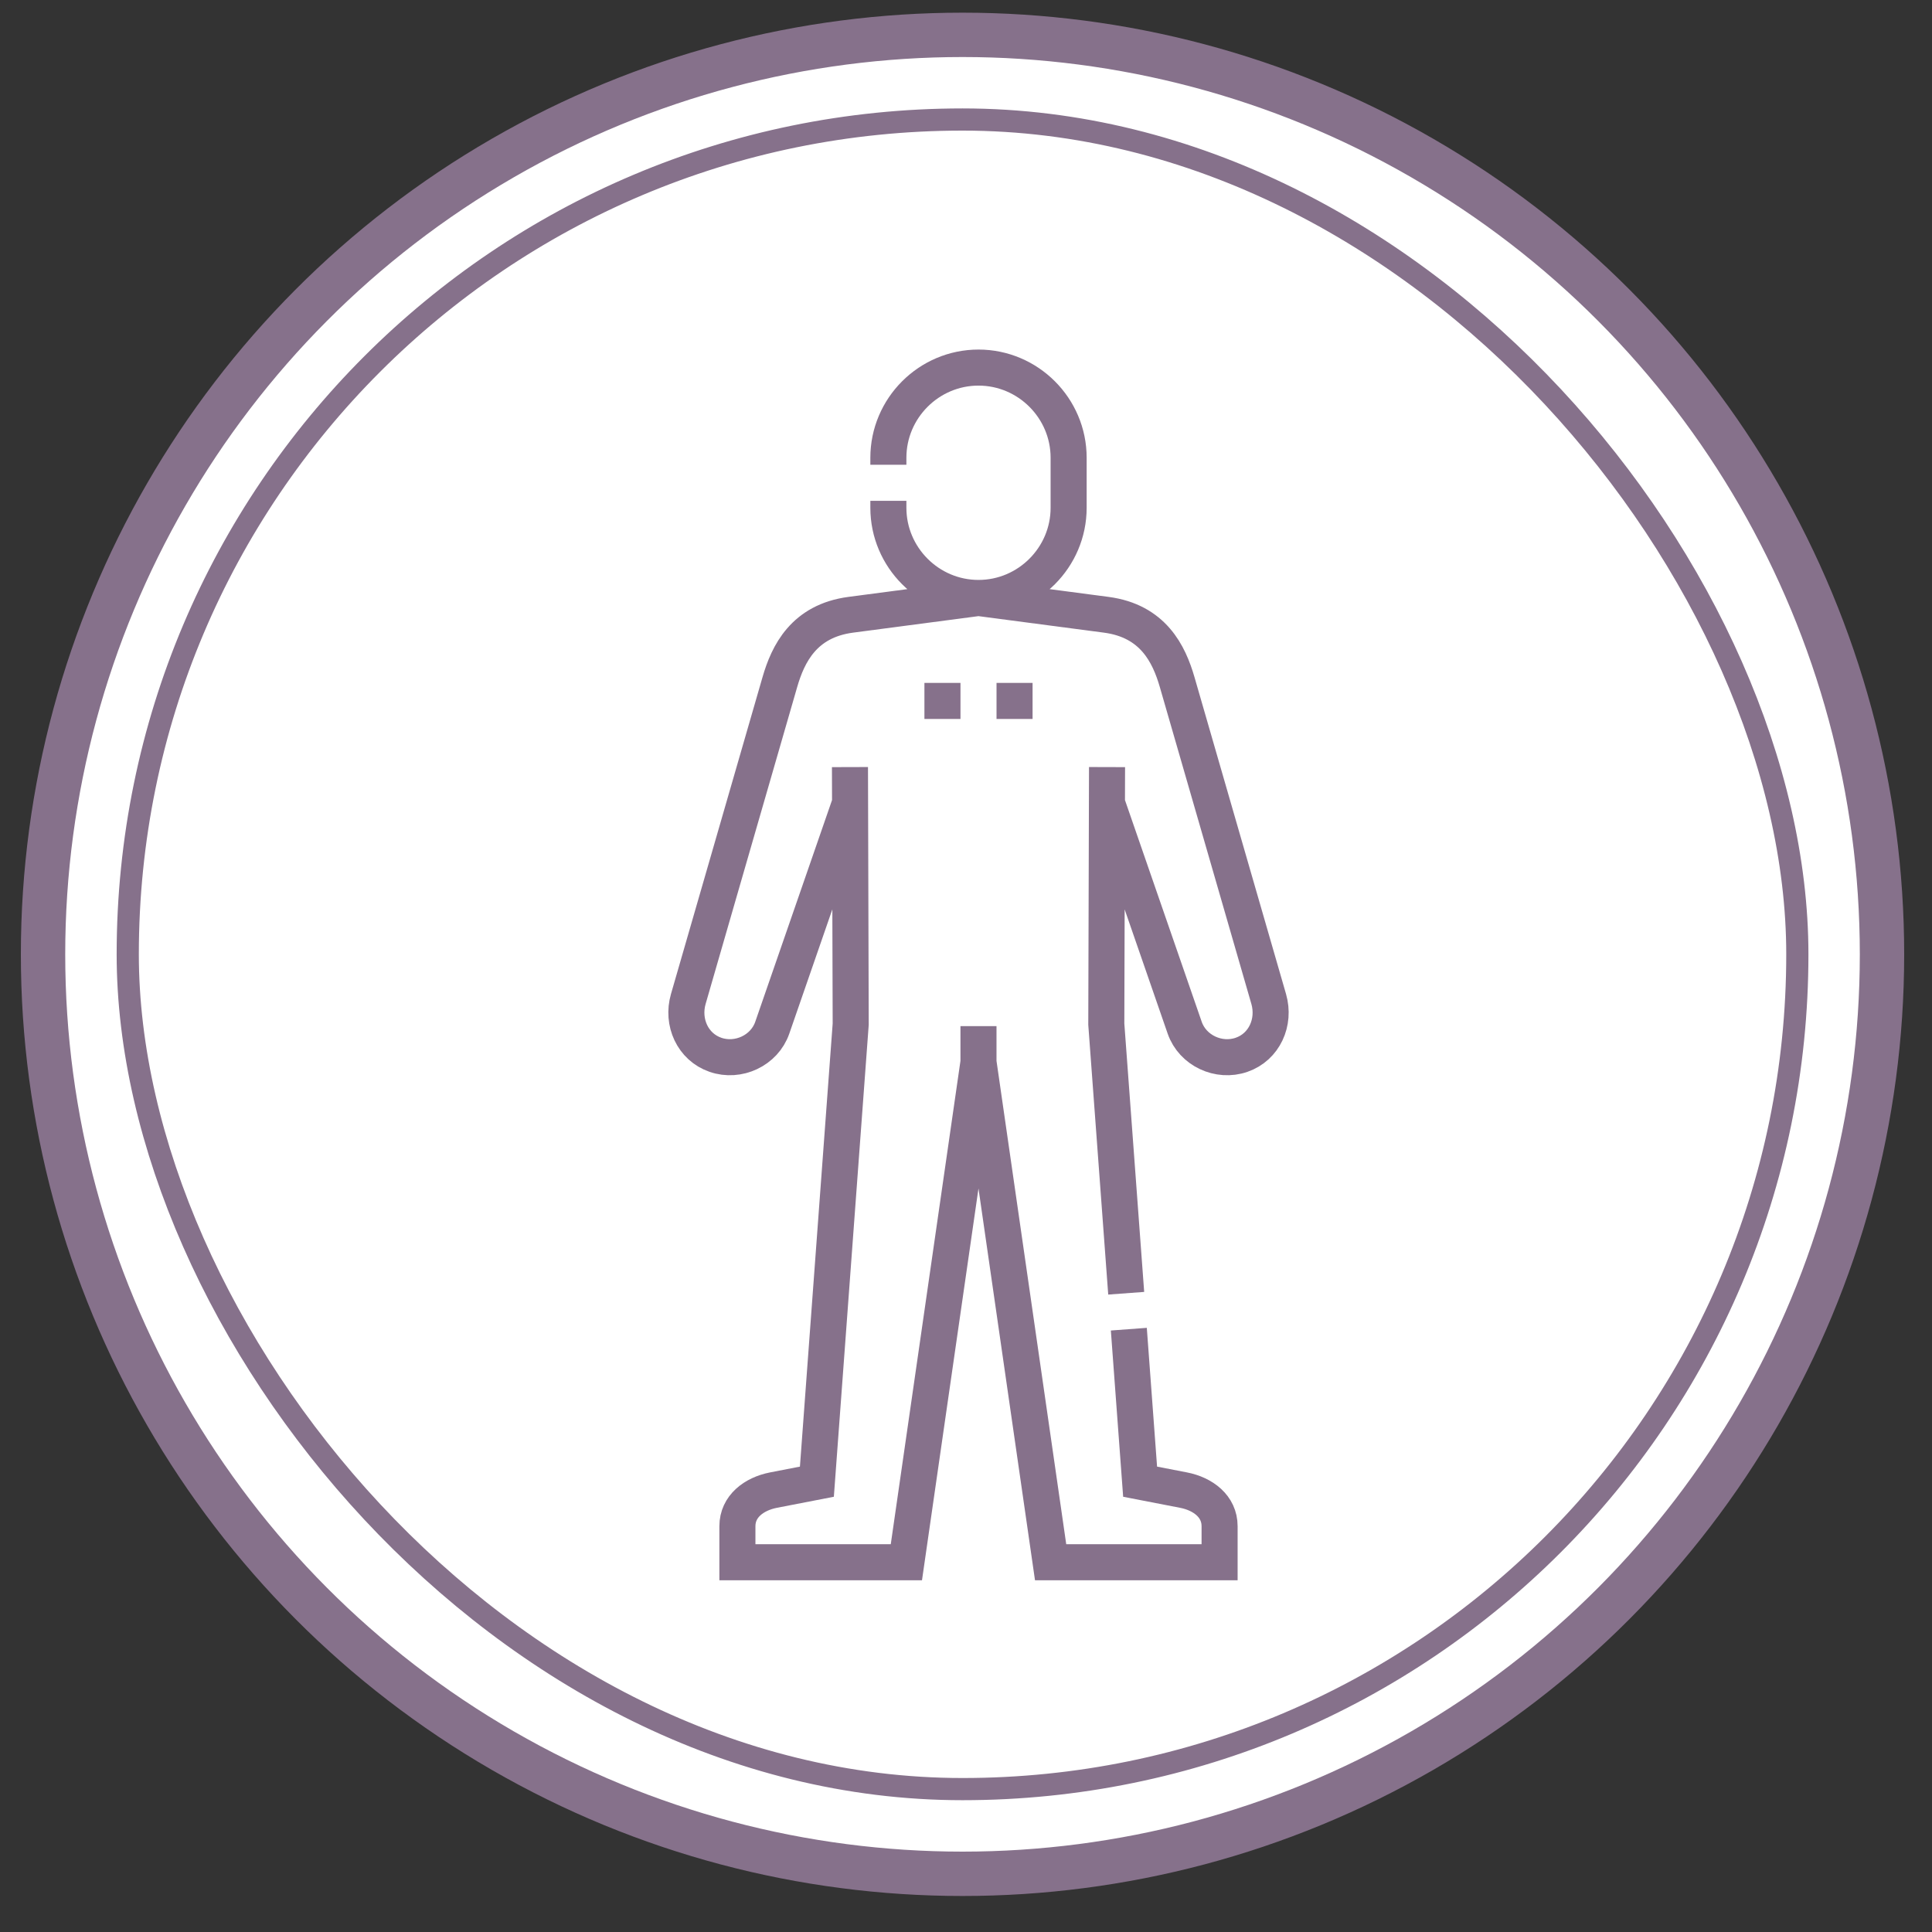
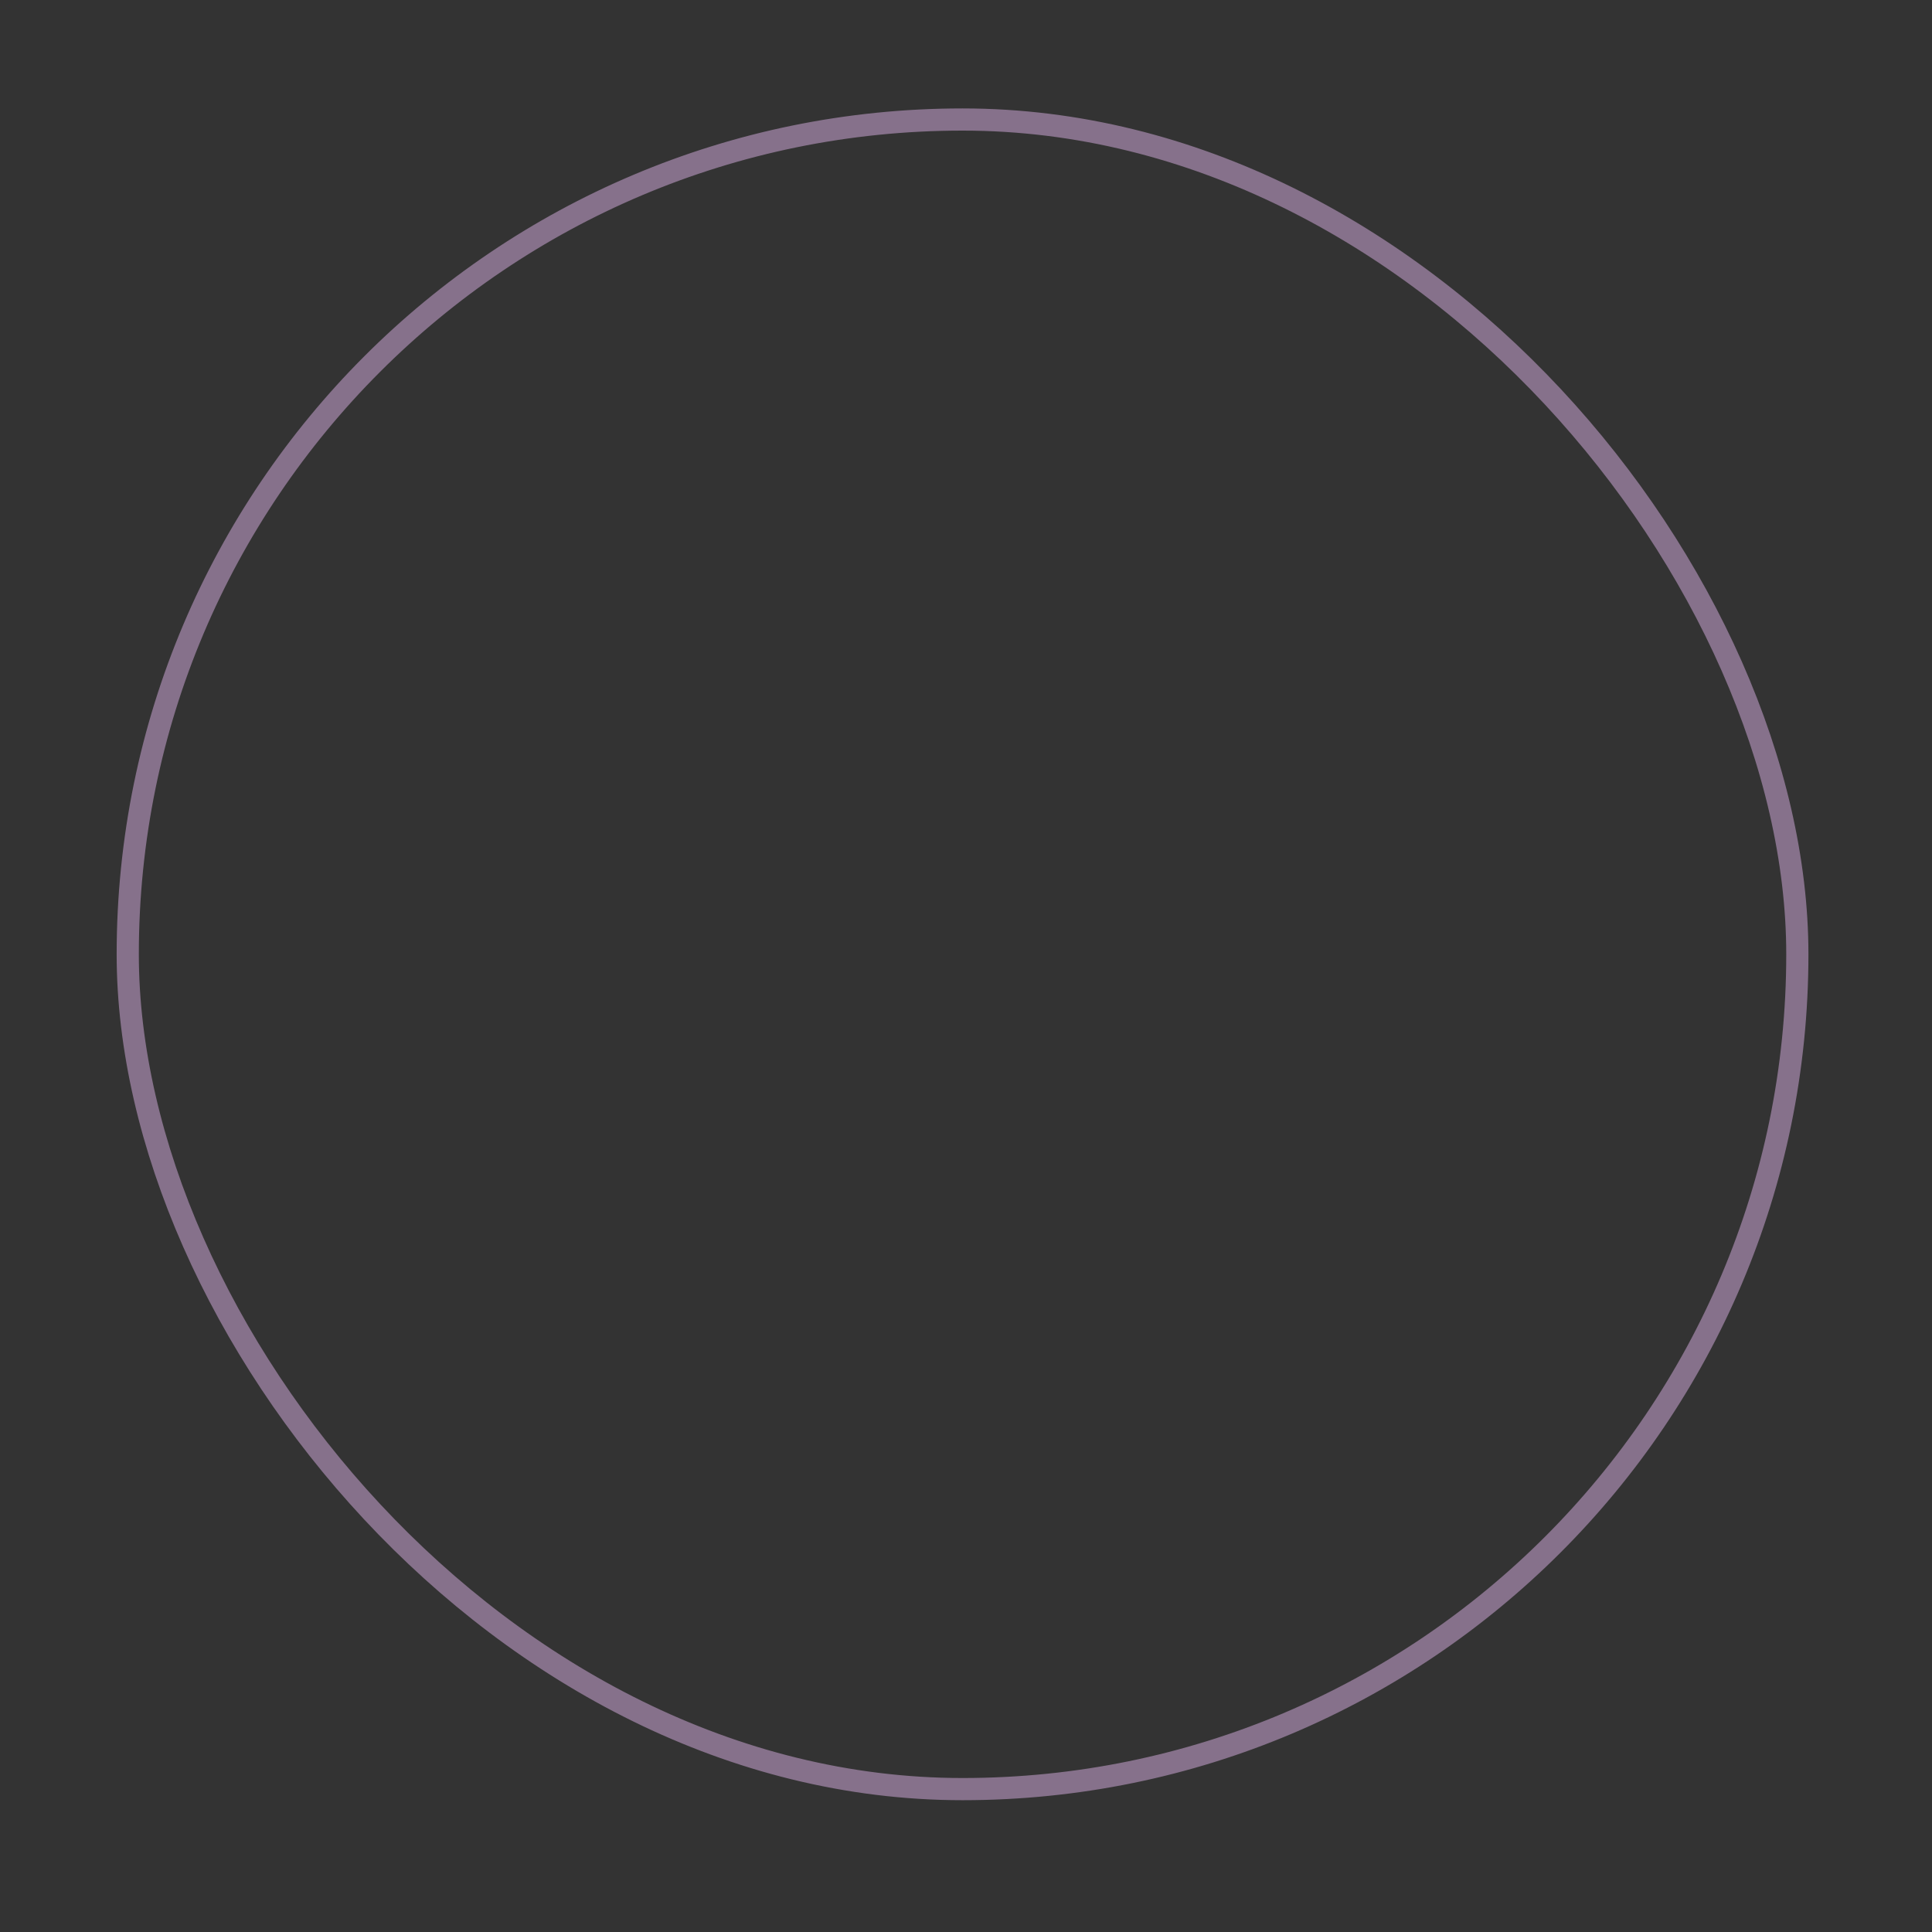
<svg xmlns="http://www.w3.org/2000/svg" width="50" height="50" viewBox="0 0 50 50" fill="none">
  <rect x="0" y="0" width="50" height="50" fill="#333333" stroke="none" />
-   <circle cx="24.91" cy="24.698" r="23.796" fill="white" stroke="#86718B" stroke-width="1.148" />
-   <rect x="3.306" y="3.093" width="43.209" height="43.209" rx="21.604" fill="white" />
  <rect x="3.306" y="3.093" width="43.209" height="43.209" rx="21.604" stroke="#86718B" stroke-width="0.574" />
-   <path d="M25.79 18.14H26.723M23.924 18.14H24.857M25.323 15.475L22.019 15.91C20.803 16.07 20.393 16.925 20.182 17.654L17.813 25.854C17.64 26.454 17.925 27.094 18.515 27.298C19.106 27.503 19.782 27.188 19.986 26.598L21.999 20.786M25.323 15.475C26.607 15.475 27.656 14.425 27.656 13.142V11.846C27.656 10.563 26.607 9.513 25.323 9.513C24.04 9.513 22.991 10.563 22.991 11.846V12.028M25.323 15.475C24.04 15.475 22.991 14.425 22.991 13.142V12.961M25.323 15.475L28.628 15.91C29.844 16.07 30.254 16.925 30.465 17.654L32.834 25.854C33.007 26.454 32.722 27.094 32.132 27.298C31.541 27.503 30.865 27.188 30.66 26.598L28.648 20.786M25.323 26.556V27.489M25.323 27.489L23.457 40.431H19.084V39.498C19.084 38.984 19.513 38.663 20.017 38.564L21.141 38.346L22.016 26.505L21.997 19.852M25.323 27.489L27.19 40.431H31.563V39.498C31.563 38.984 31.134 38.662 30.63 38.564L29.506 38.346L29.214 34.399M29.146 33.469L28.631 26.505L28.65 19.852" stroke="#86718B" stroke-width="0.933" stroke-miterlimit="22.926" />
</svg>